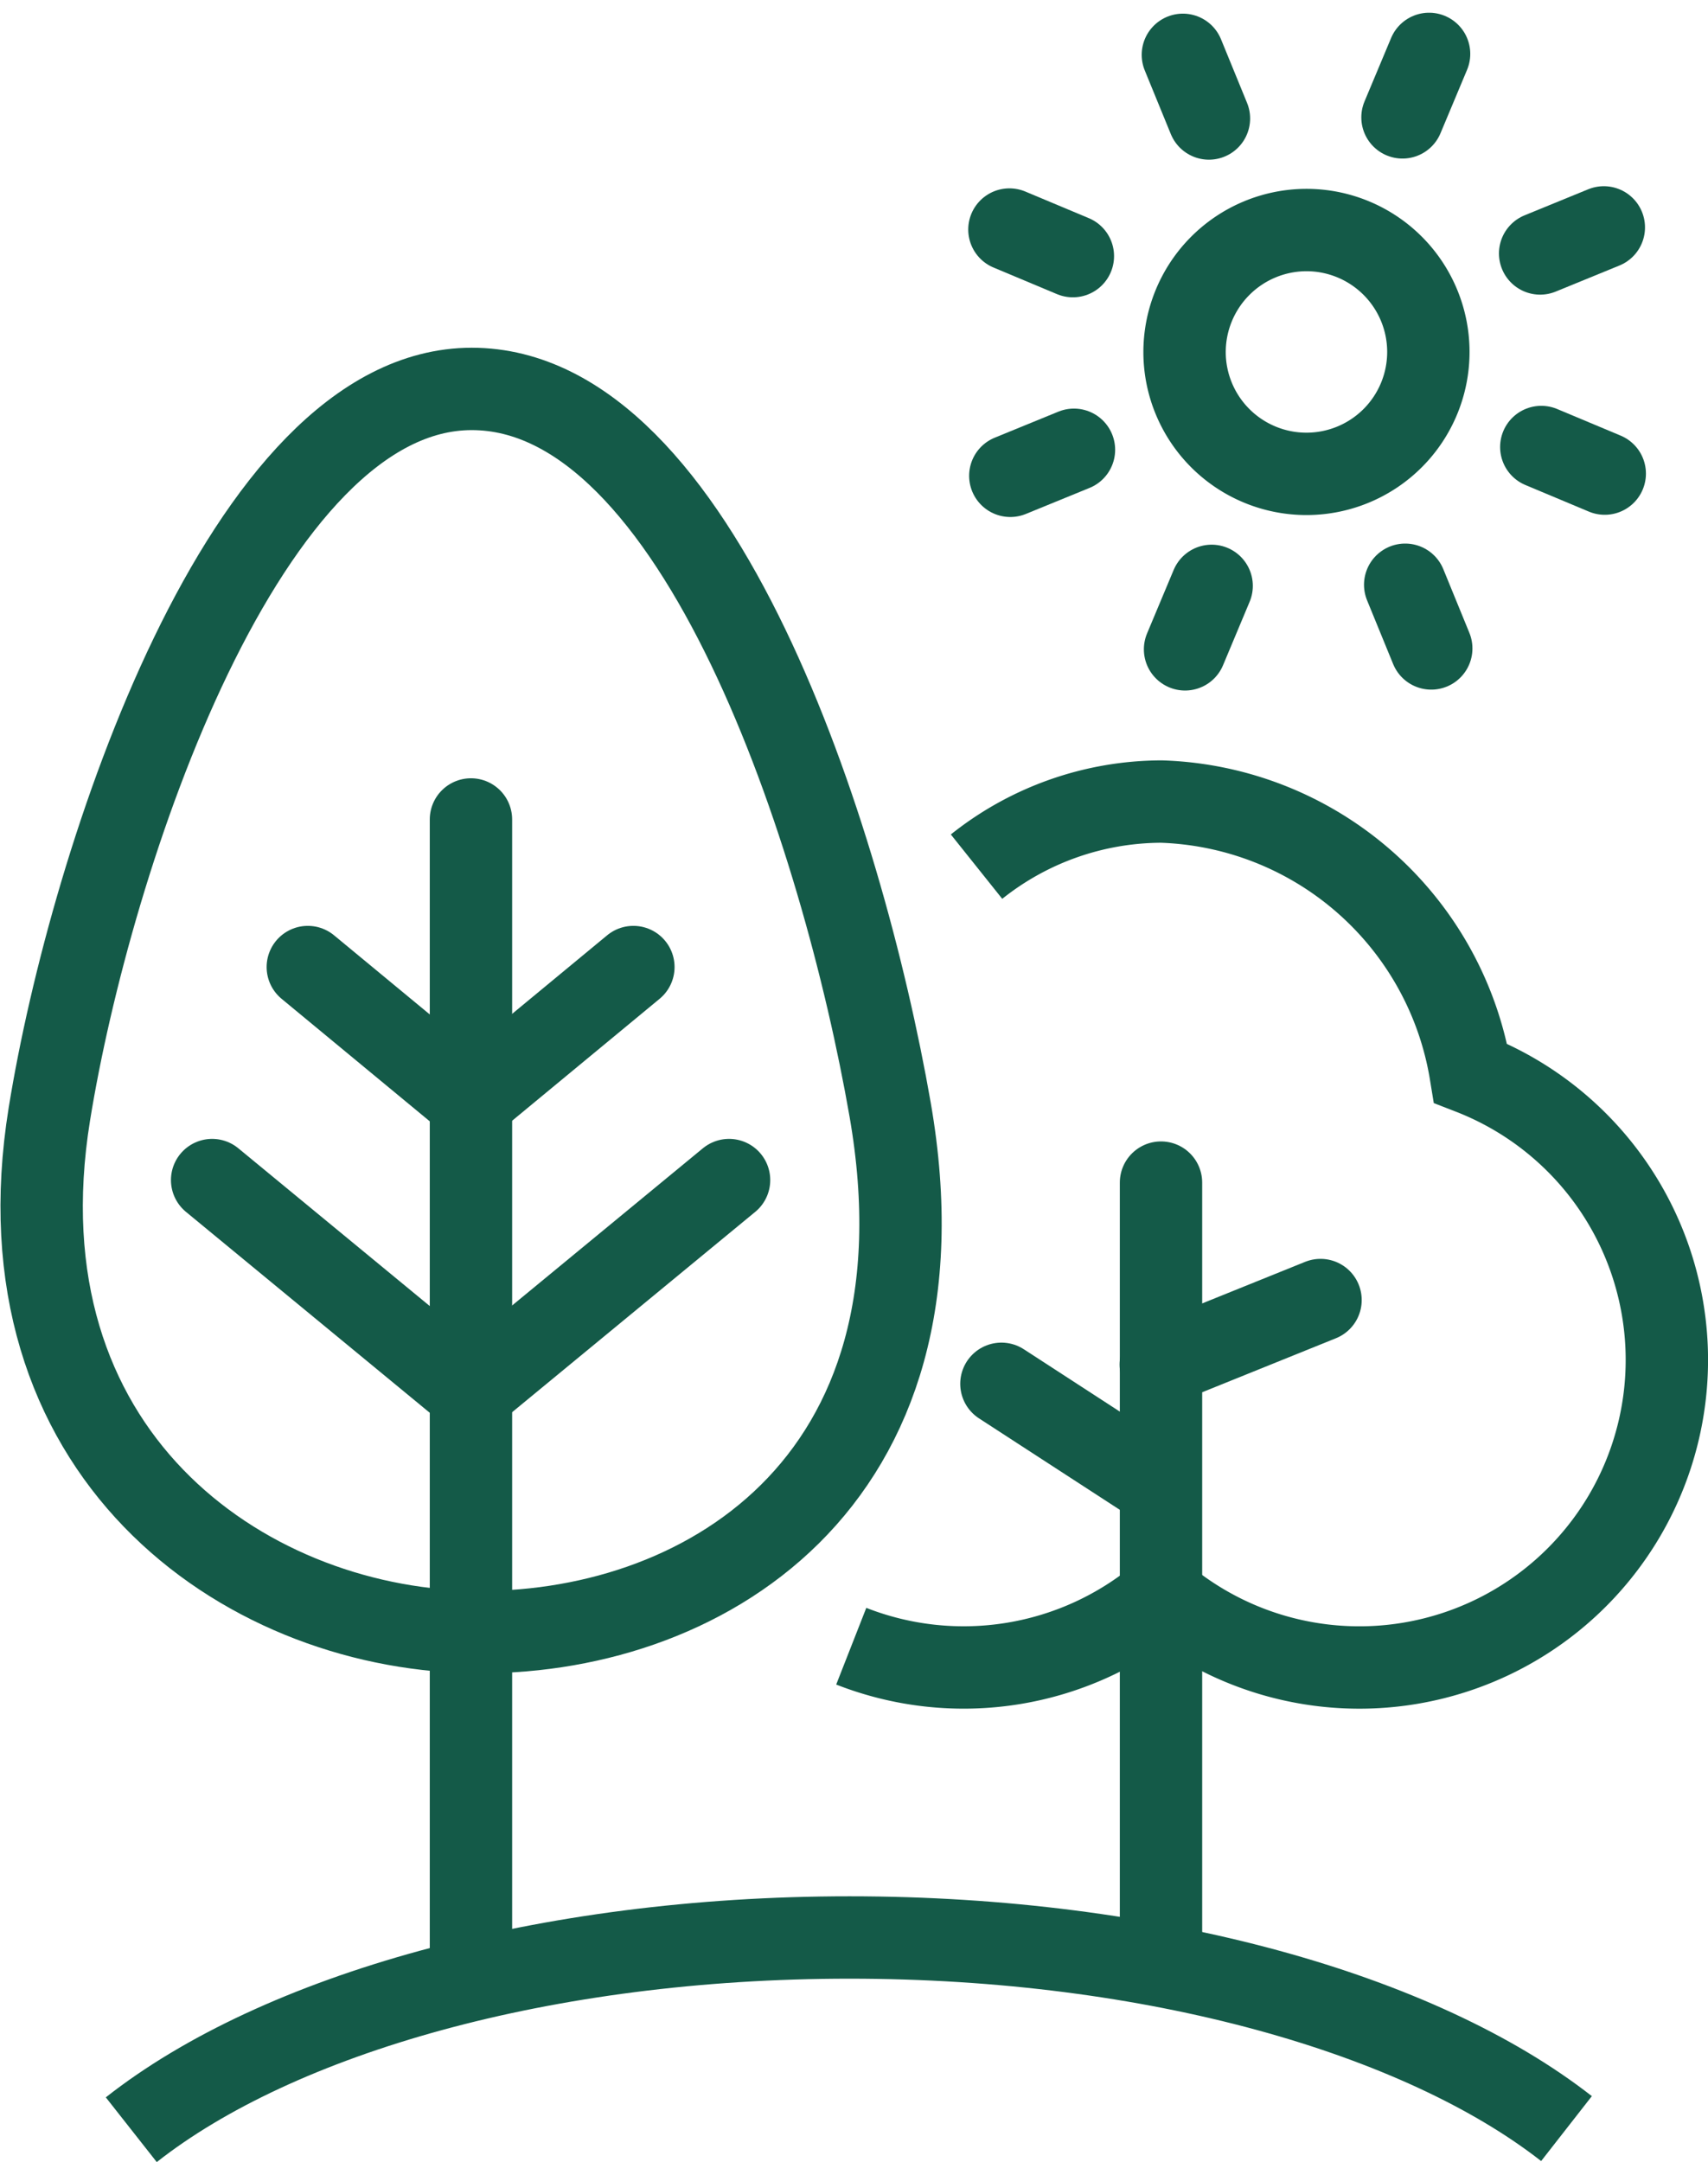
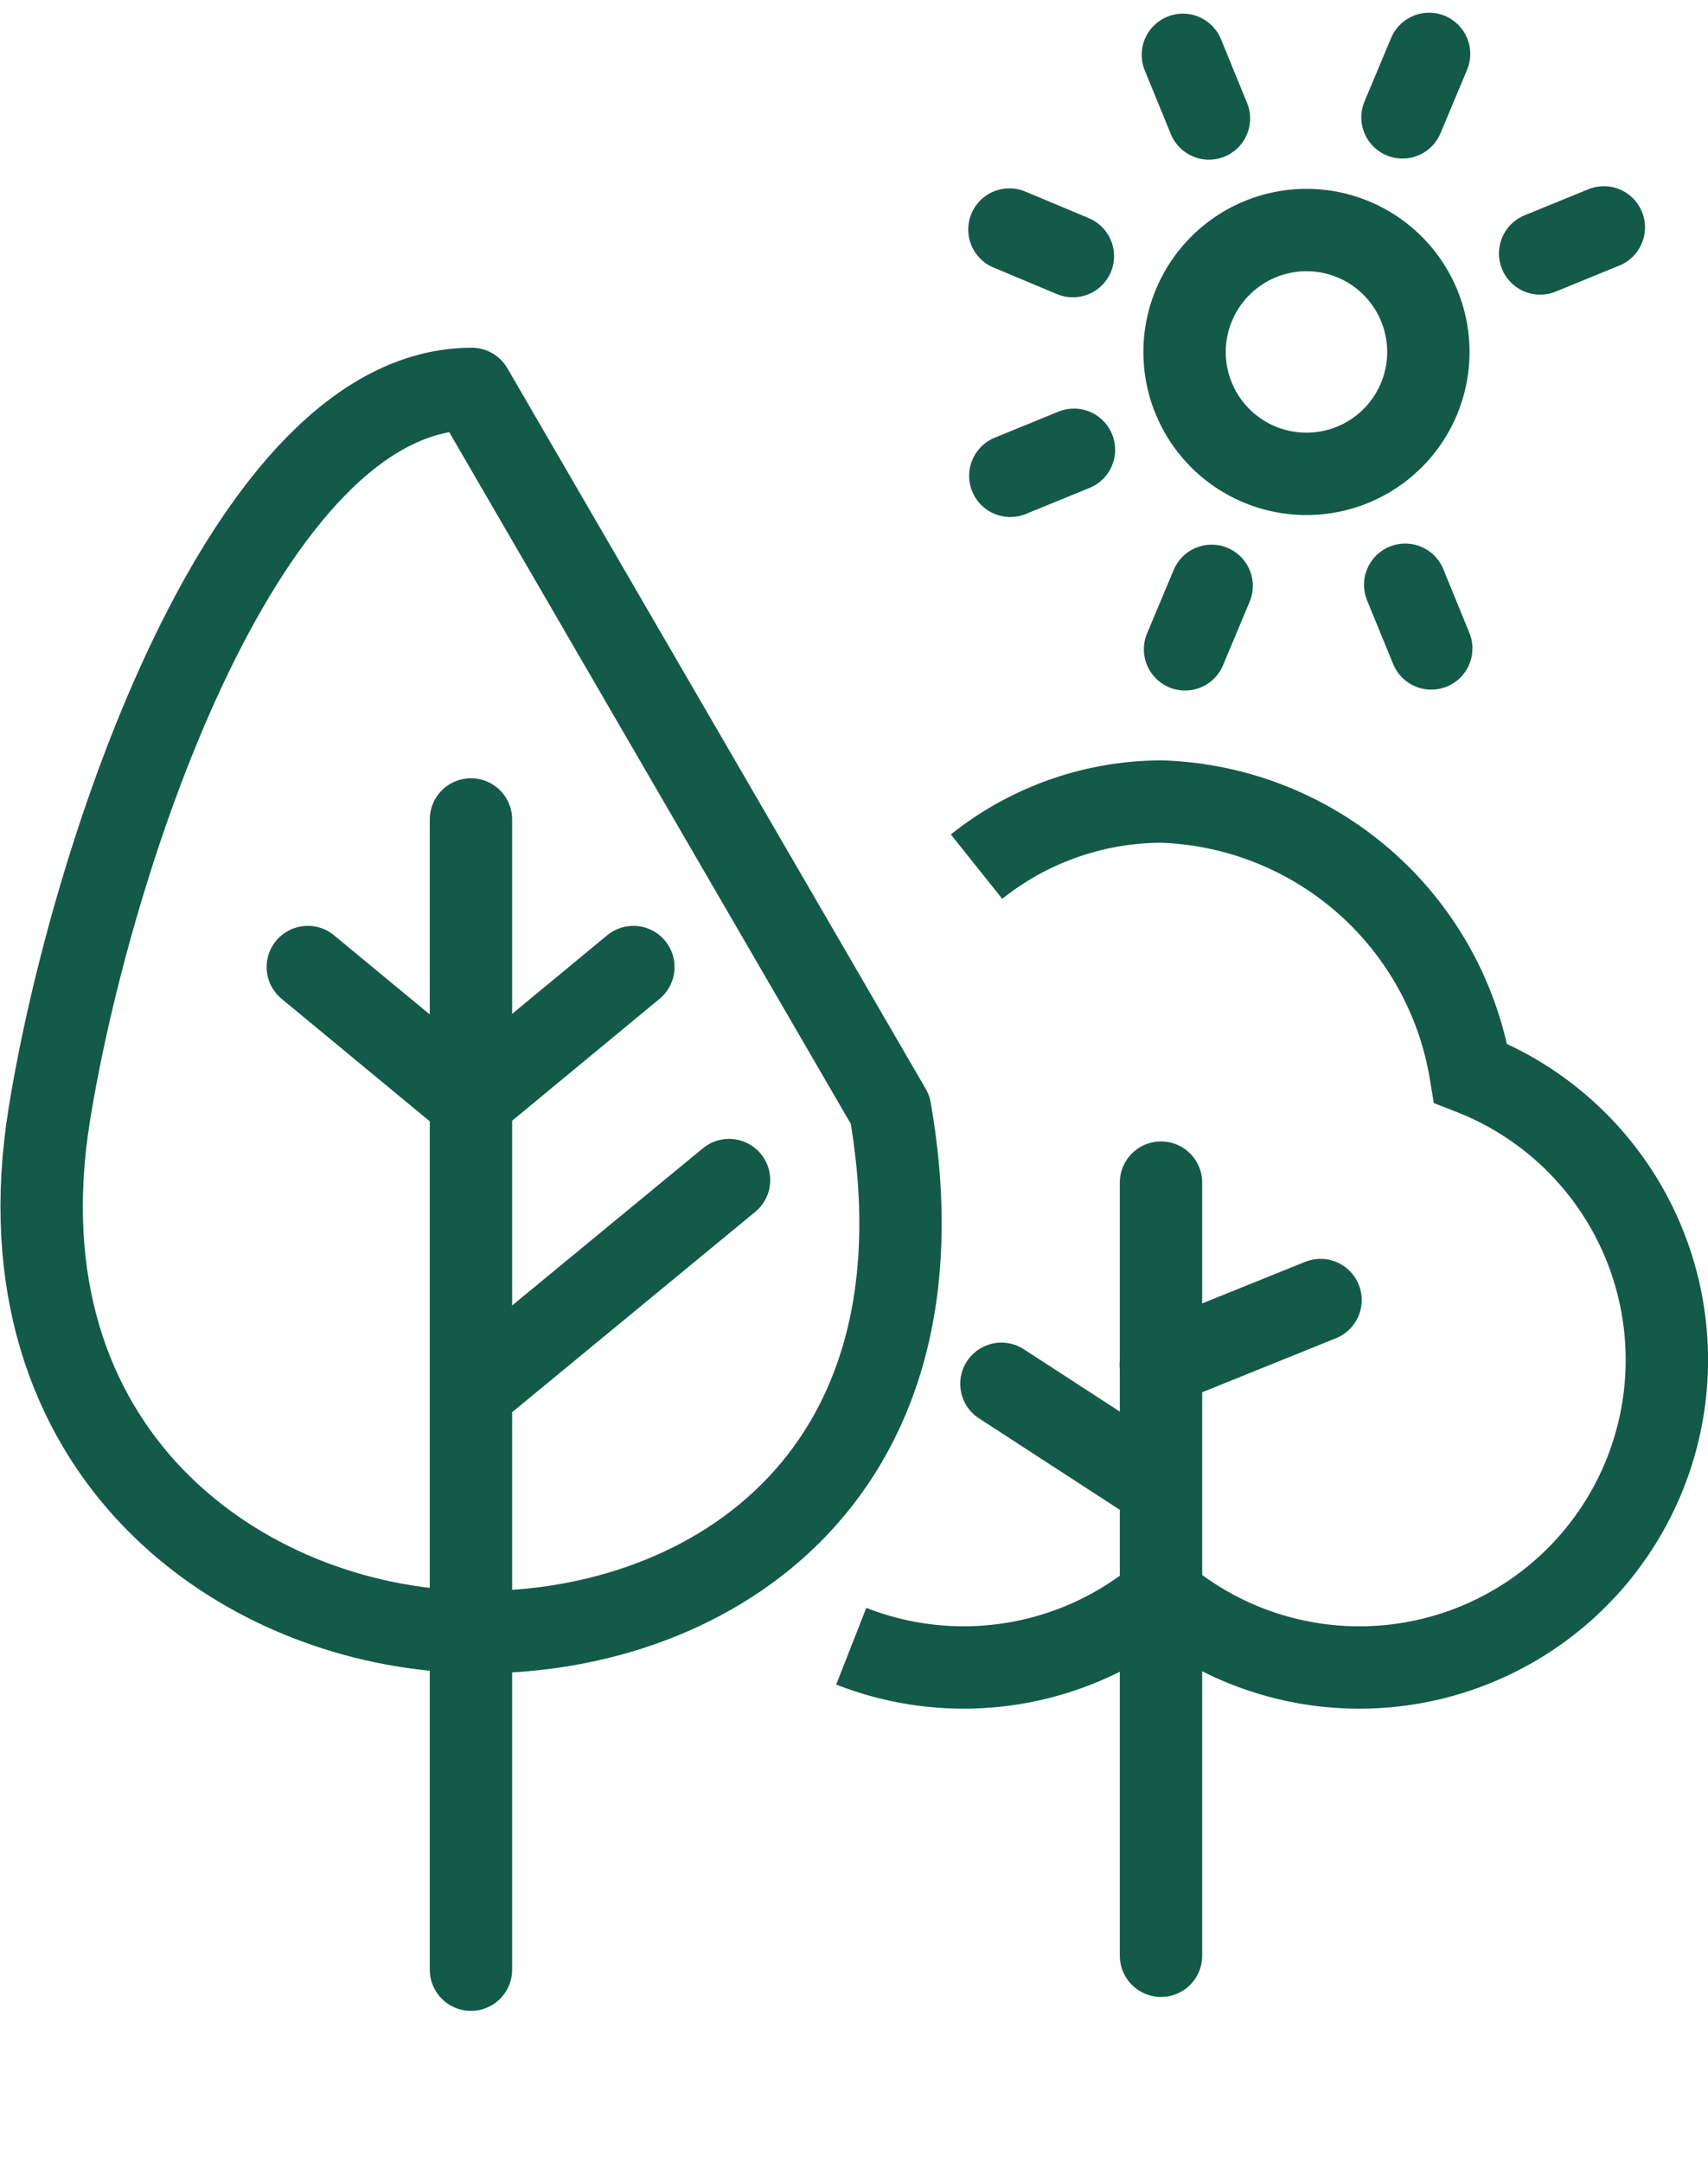
<svg xmlns="http://www.w3.org/2000/svg" width="51.843" height="65.614" viewBox="0 0 51.843 65.614">
  <g transform="translate(-177.482 -37.367)">
    <g transform="translate(208.121 39.003)">
      <path d="M218.953,48.915a3.7,3.7,0,1,0,3.685-3.718A3.706,3.706,0,0,0,218.953,48.915Z" transform="translate(-213.637 -39.852)" fill="none" stroke="#145a48" stroke-linecap="round" stroke-linejoin="round" stroke-width="2.5" />
      <g transform="translate(5.331)">
        <line y1="1.926" x2="0.807" transform="translate(0 16.144)" fill="none" stroke="#145a48" stroke-linecap="round" stroke-linejoin="round" stroke-width="2.5" />
        <line y1="1.926" x2="0.807" transform="translate(6.6)" fill="none" stroke="#145a48" stroke-linecap="round" stroke-linejoin="round" stroke-width="2.5" />
      </g>
      <g transform="translate(0.027 5.265)">
        <line y1="0.79" x2="1.932" transform="translate(0 6.749)" fill="none" stroke="#145a48" stroke-linecap="round" stroke-linejoin="round" stroke-width="2.5" />
        <line y1="0.791" x2="1.933" transform="translate(16.082)" fill="none" stroke="#145a48" stroke-linecap="round" stroke-linejoin="round" stroke-width="2.5" />
      </g>
      <g transform="translate(0 5.33)">
        <line x2="1.926" y2="0.807" fill="none" stroke="#145a48" stroke-linecap="round" stroke-linejoin="round" stroke-width="2.5" />
-         <line x2="1.926" y2="0.807" transform="translate(16.144 6.6)" fill="none" stroke="#145a48" stroke-linecap="round" stroke-linejoin="round" stroke-width="2.5" />
      </g>
      <g transform="translate(5.265 0.028)">
        <line x1="0.791" y1="1.933" transform="translate(6.748 16.082)" fill="none" stroke="#145a48" stroke-linecap="round" stroke-linejoin="round" stroke-width="2.5" />
        <line x1="0.791" y1="1.932" fill="none" stroke="#145a48" stroke-linecap="round" stroke-linejoin="round" stroke-width="2.5" />
      </g>
    </g>
    <g transform="translate(178.746 49.17)">
      <path d="M207.229,90.933a9.337,9.337,0,0,0,9.417-1.542,9.334,9.334,0,1,0,9.383-15.847,9.835,9.835,0,0,0-9.383-8.244,9.03,9.03,0,0,0-5.614,1.975" transform="translate(-182.655 -52.777)" fill="none" stroke="#145a48" stroke-miterlimit="10" stroke-width="2.5" />
      <line y2="23.463" transform="translate(33.976 24.087)" fill="none" stroke="#145a48" stroke-linecap="round" stroke-miterlimit="10" stroke-width="2.5" />
      <g transform="translate(29.132 27.651)">
        <line x2="4.375" y2="2.841" transform="translate(0 2.542)" fill="none" stroke="#145a48" stroke-linecap="round" stroke-miterlimit="10" stroke-width="2.5" />
        <line x1="4.85" y2="1.958" transform="translate(4.836)" fill="none" stroke="#145a48" stroke-linecap="round" stroke-miterlimit="10" stroke-width="2.5" />
      </g>
-       <path d="M204.5,72.654c1.993,11.441-5.848,16.011-12.763,15.854S177.318,83.08,178.98,72.794c1.257-7.78,5.942-22.01,12.821-22.01S203.053,64.359,204.5,72.654Z" transform="translate(-178.746 -50.784)" fill="none" stroke="#145a48" stroke-linecap="round" stroke-linejoin="round" stroke-width="2.5" />
+       <path d="M204.5,72.654c1.993,11.441-5.848,16.011-12.763,15.854S177.318,83.08,178.98,72.794c1.257-7.78,5.942-22.01,12.821-22.01Z" transform="translate(-178.746 -50.784)" fill="none" stroke="#145a48" stroke-linecap="round" stroke-linejoin="round" stroke-width="2.5" />
      <g transform="translate(5.175 17.545)">
-         <line x1="7.639" y1="6.294" transform="translate(0 6.465)" fill="none" stroke="#145a48" stroke-linecap="round" stroke-linejoin="round" stroke-width="2.5" />
        <line x1="4.605" y1="3.807" transform="translate(2.904)" fill="none" stroke="#145a48" stroke-linecap="round" stroke-linejoin="round" stroke-width="2.5" />
      </g>
      <g transform="translate(13.226 17.545)">
        <line y1="6.294" x2="7.639" transform="translate(0 6.465)" fill="none" stroke="#145a48" stroke-linecap="round" stroke-linejoin="round" stroke-width="2.5" />
        <line y1="3.807" x2="4.605" transform="translate(0.13)" fill="none" stroke="#145a48" stroke-linecap="round" stroke-linejoin="round" stroke-width="2.5" />
      </g>
      <line y2="34.907" transform="translate(13.031 13.066)" fill="none" stroke="#145a48" stroke-linecap="round" stroke-linejoin="round" stroke-width="2.5" />
-       <path d="M181.9,111.086c4.438-3.494,12.542-5.834,21.8-5.834,9.234,0,17.316,2.325,21.763,5.8" transform="translate(-179.179 -58.256)" fill="none" stroke="#145a48" stroke-miterlimit="10" stroke-width="2.5" />
    </g>
  </g>
</svg>